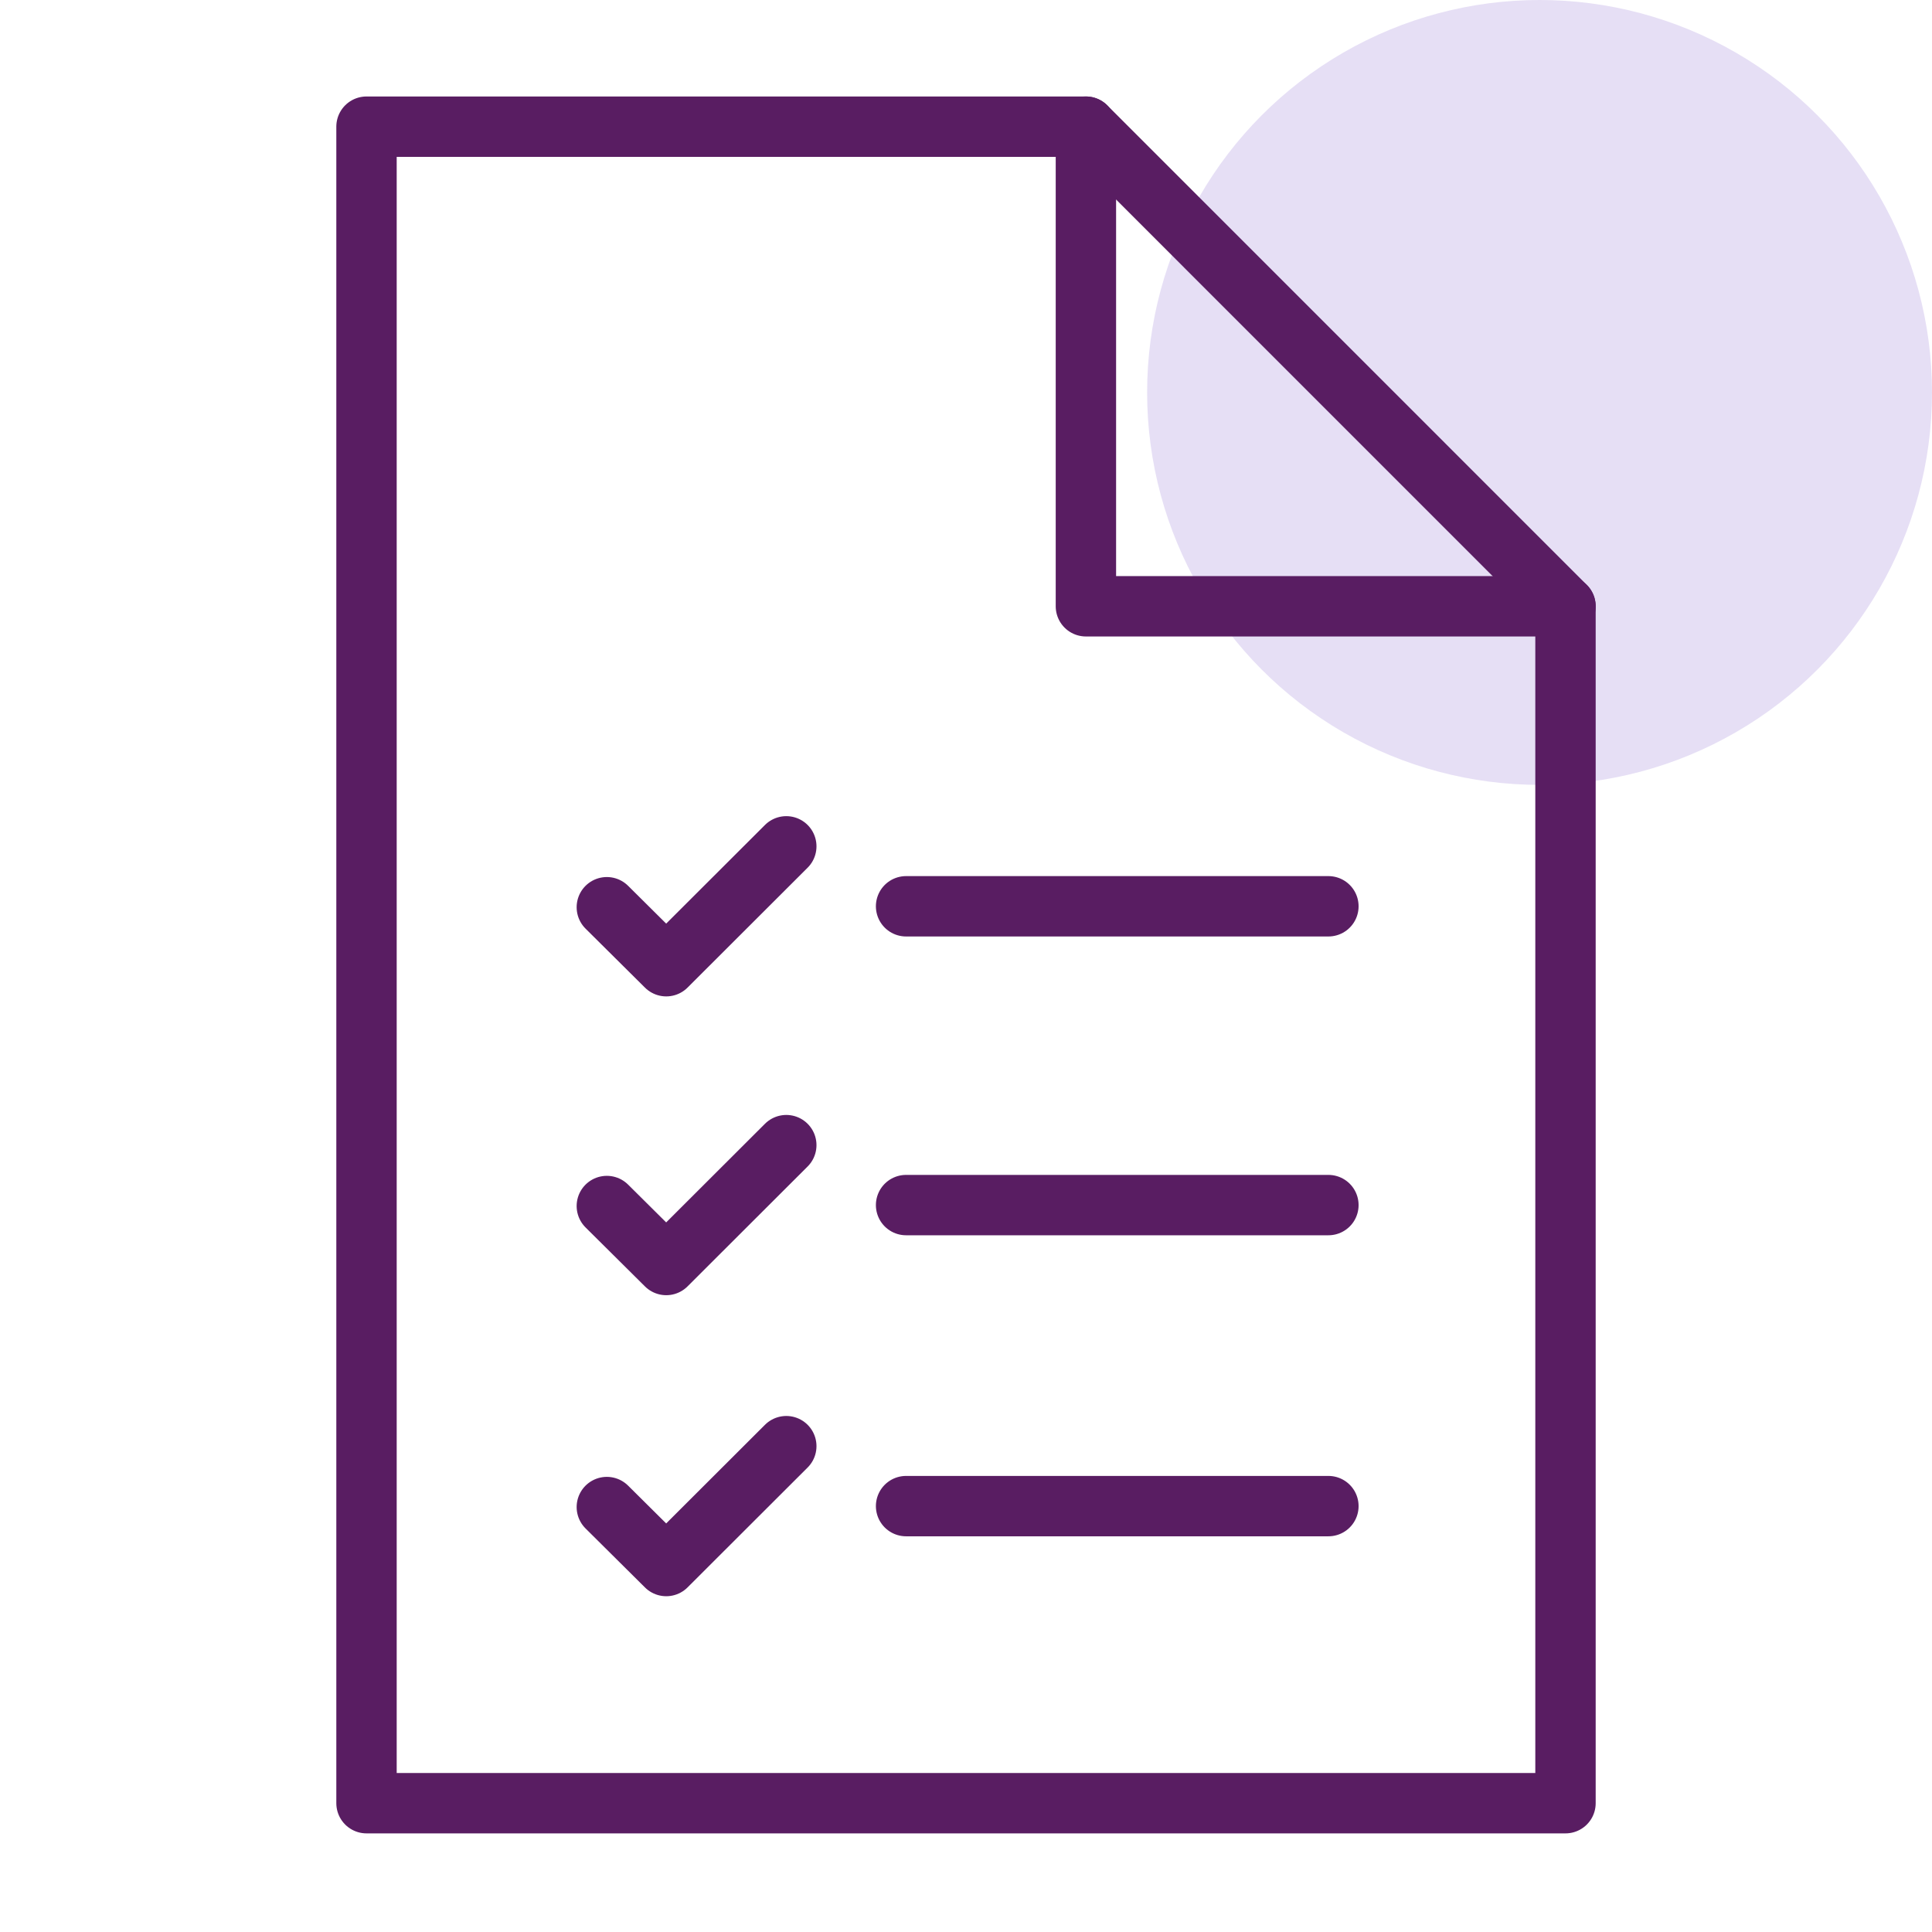
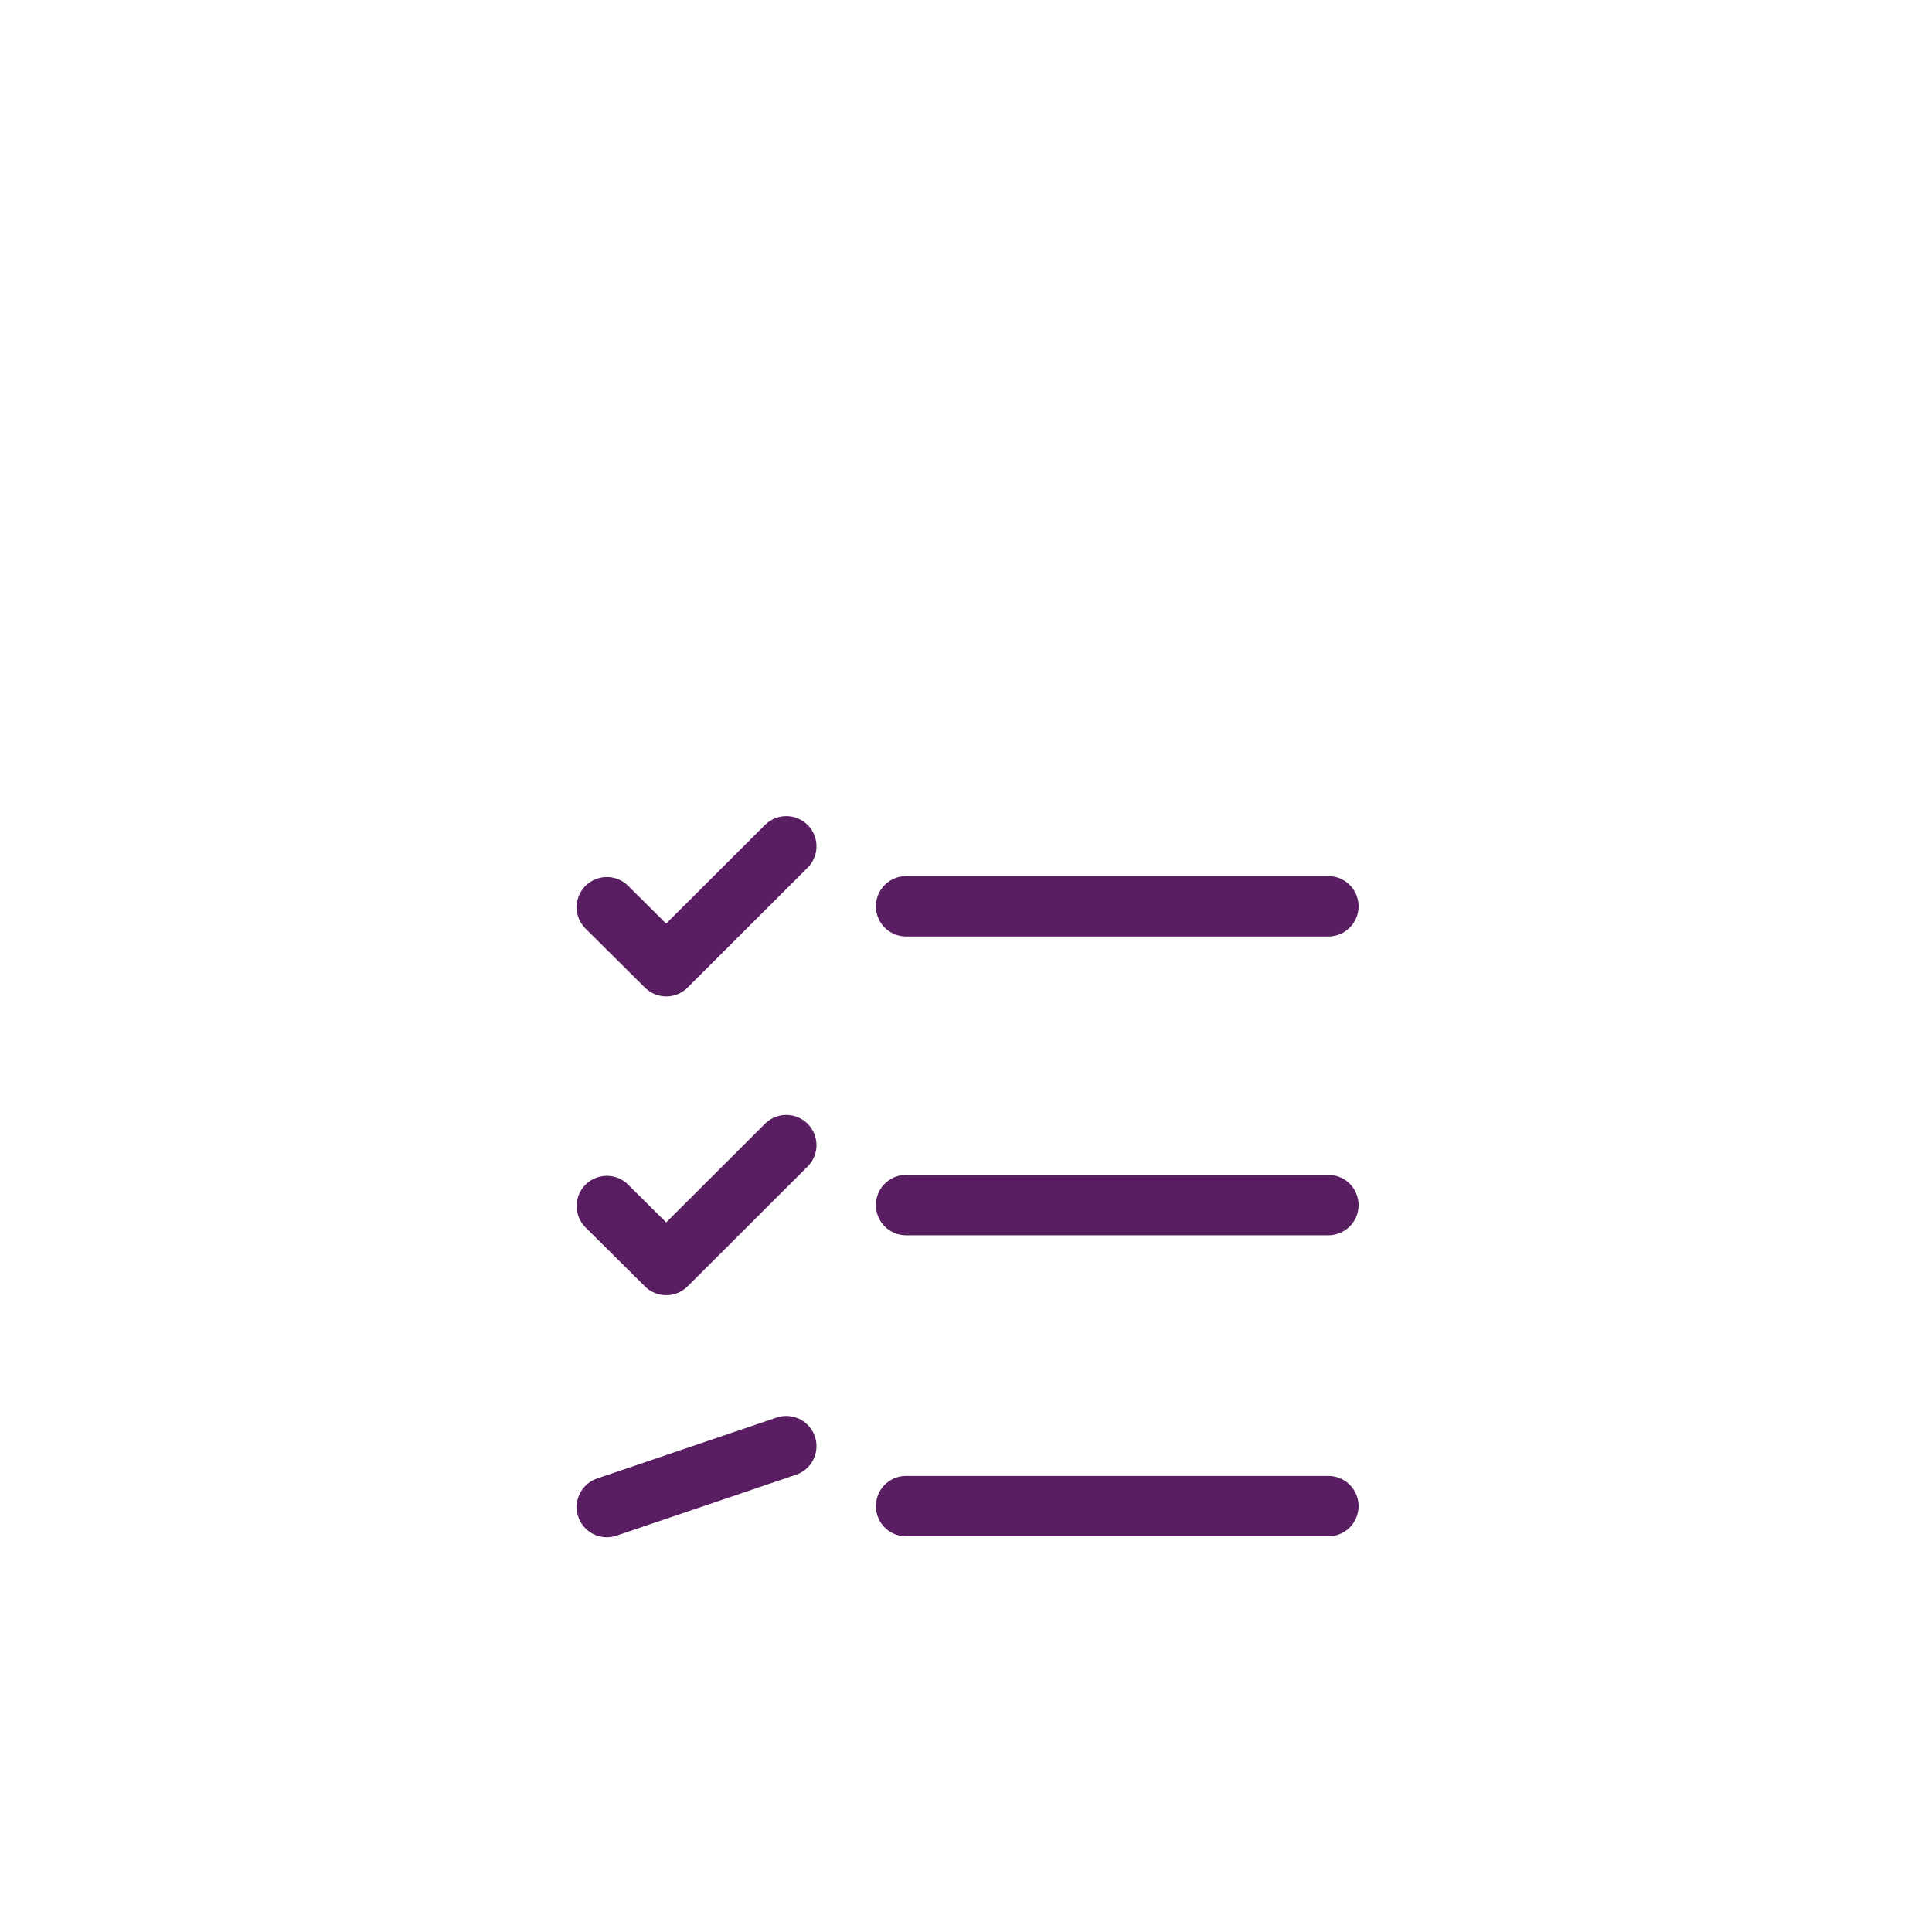
<svg xmlns="http://www.w3.org/2000/svg" width="64" height="64" viewBox="0 0 64 64" fill="none">
-   <circle cx="51" cy="13" r="13" fill="#E6DFF5" />
-   <path d="M30.015 49.892H44.005M20.102 49.923L22.07 51.877L26.047 47.906M30.015 39.92H44.005M20.102 39.951L22.07 41.905L26.047 37.934M30.015 30.022H44.005M20.102 30.053L22.07 32.007L26.047 28.036" stroke="#591D62" stroke-width="2" stroke-linecap="round" stroke-linejoin="round" />
-   <path d="M35.972 4.196H12.141V59.733H51.859V20.084L35.972 4.196Z" stroke="#591D62" stroke-width="2" stroke-linecap="round" stroke-linejoin="round" />
-   <path d="M35.972 4.196V20.084H51.859" stroke="#591D62" stroke-width="2" stroke-linecap="round" stroke-linejoin="round" />
+   <path d="M30.015 49.892H44.005M20.102 49.923L26.047 47.906M30.015 39.92H44.005M20.102 39.951L22.07 41.905L26.047 37.934M30.015 30.022H44.005M20.102 30.053L22.07 32.007L26.047 28.036" stroke="#591D62" stroke-width="2" stroke-linecap="round" stroke-linejoin="round" />
</svg>